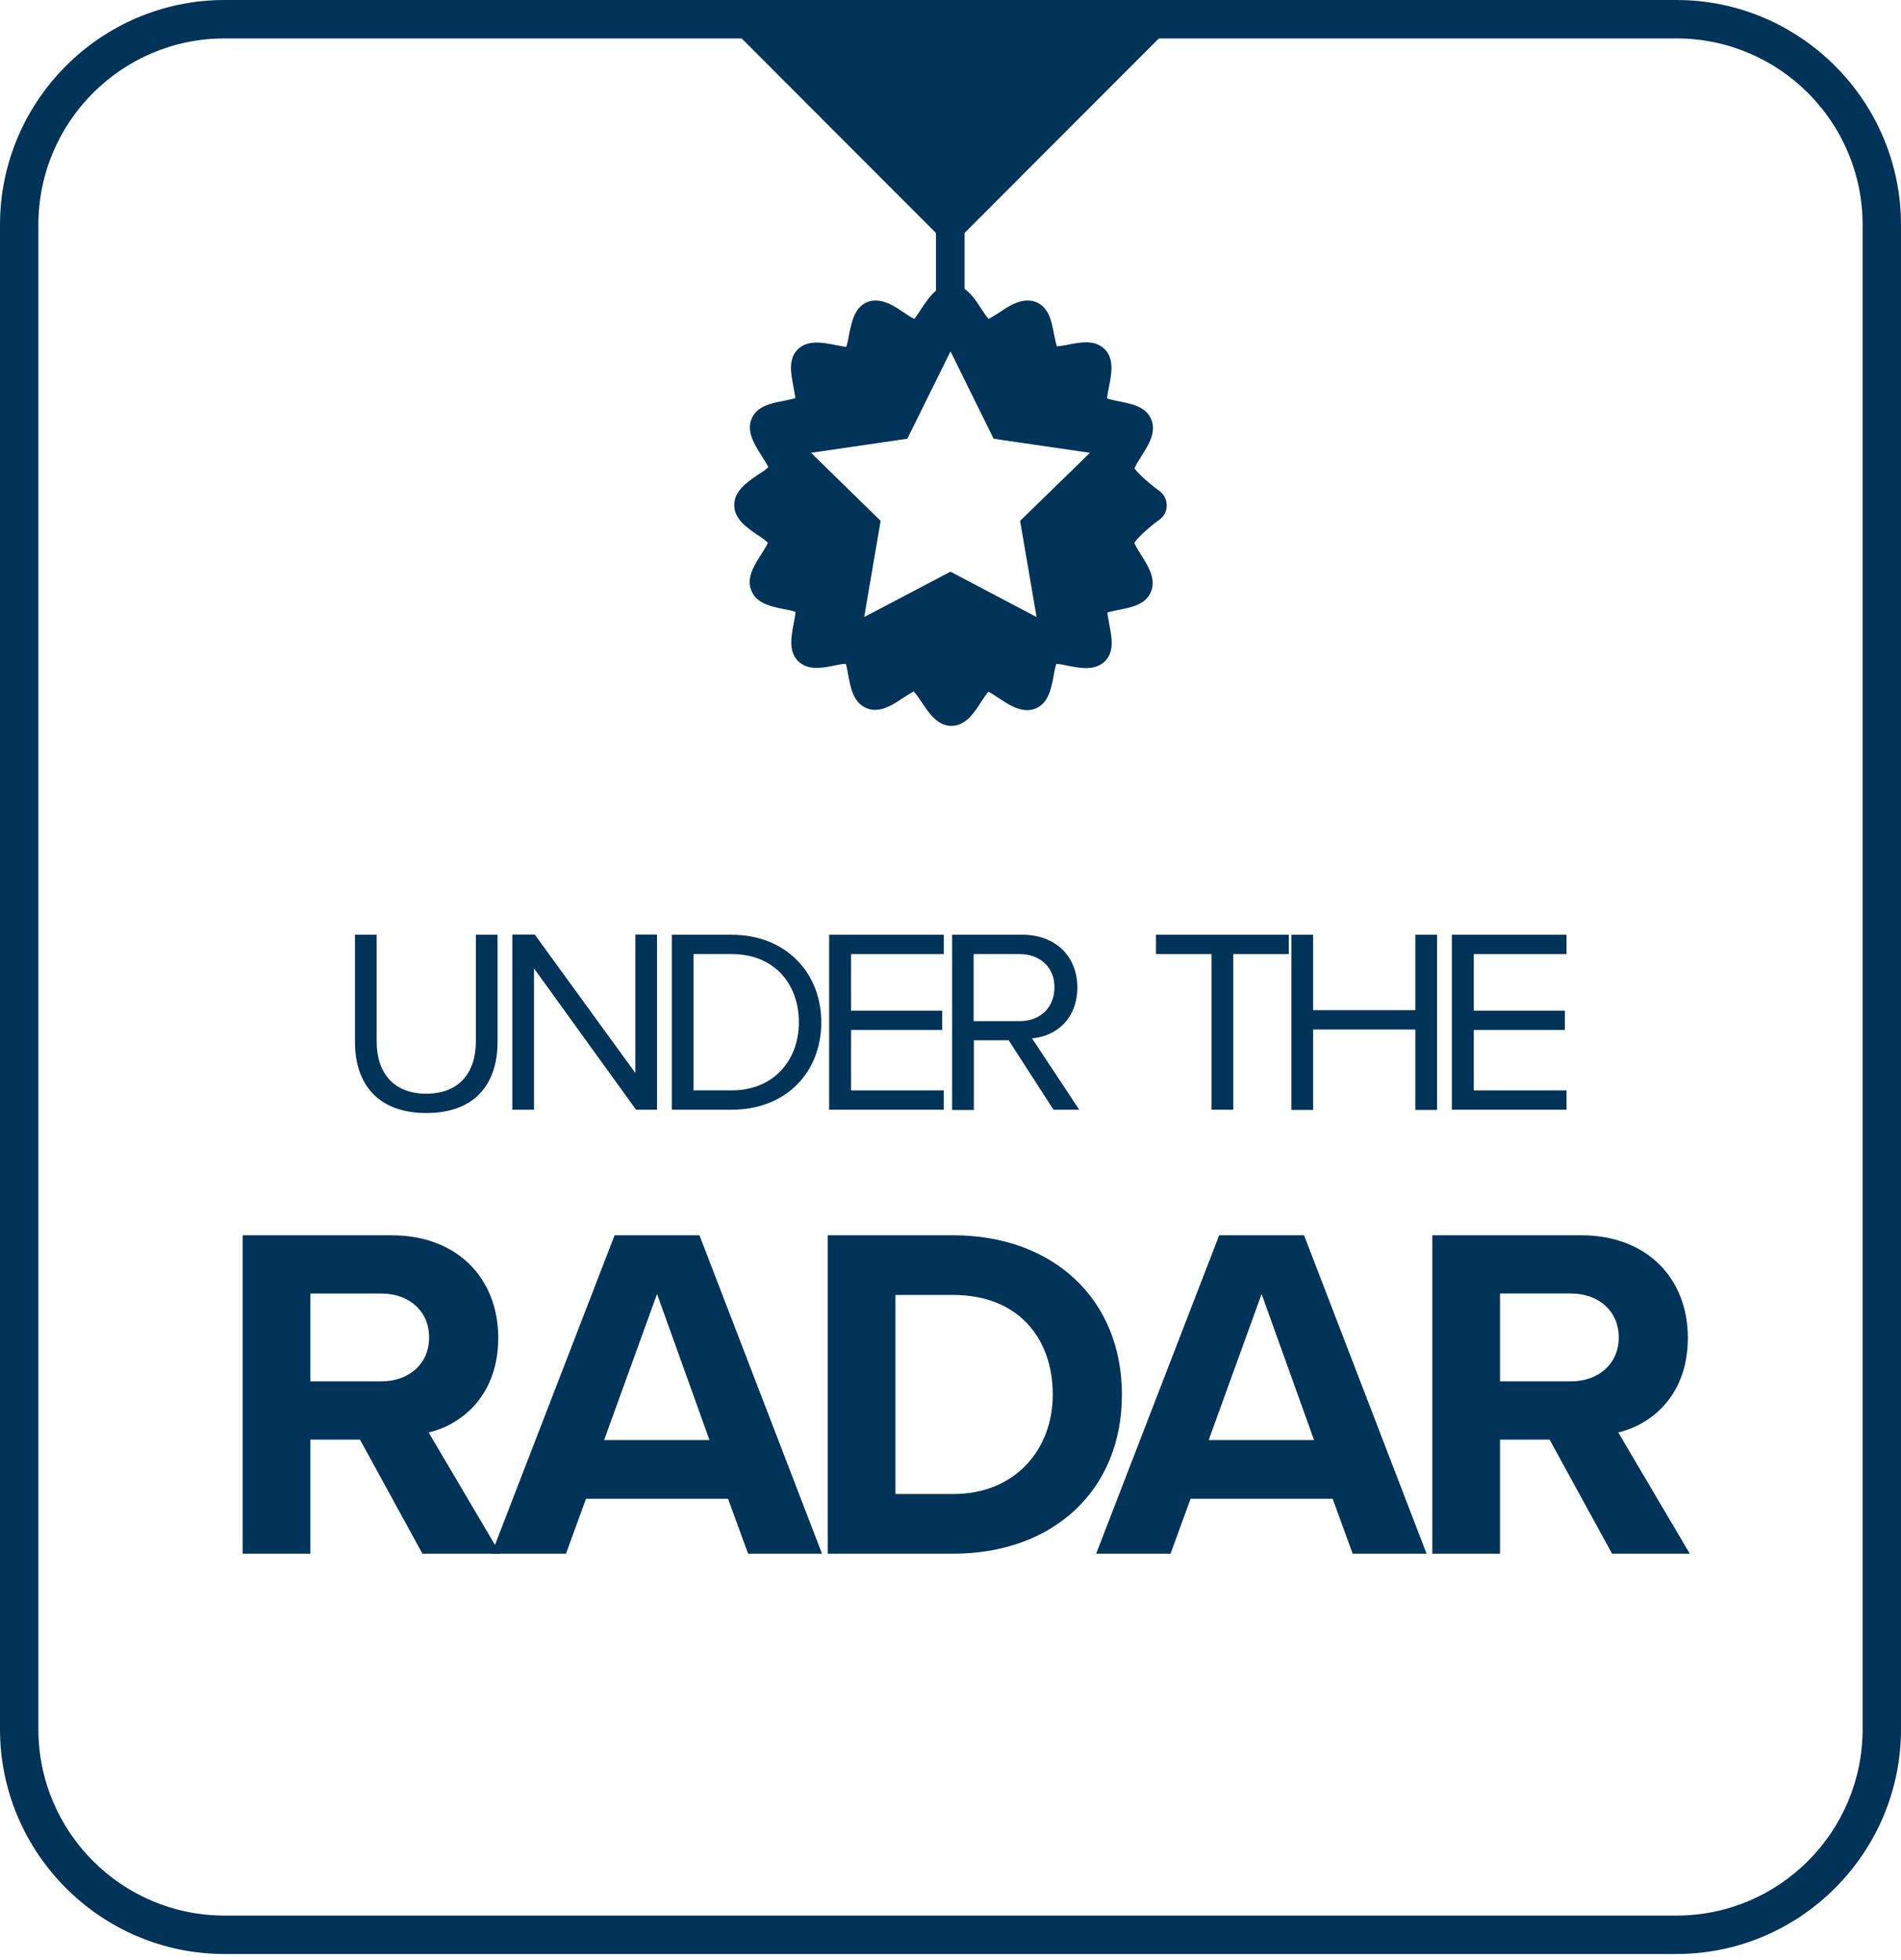
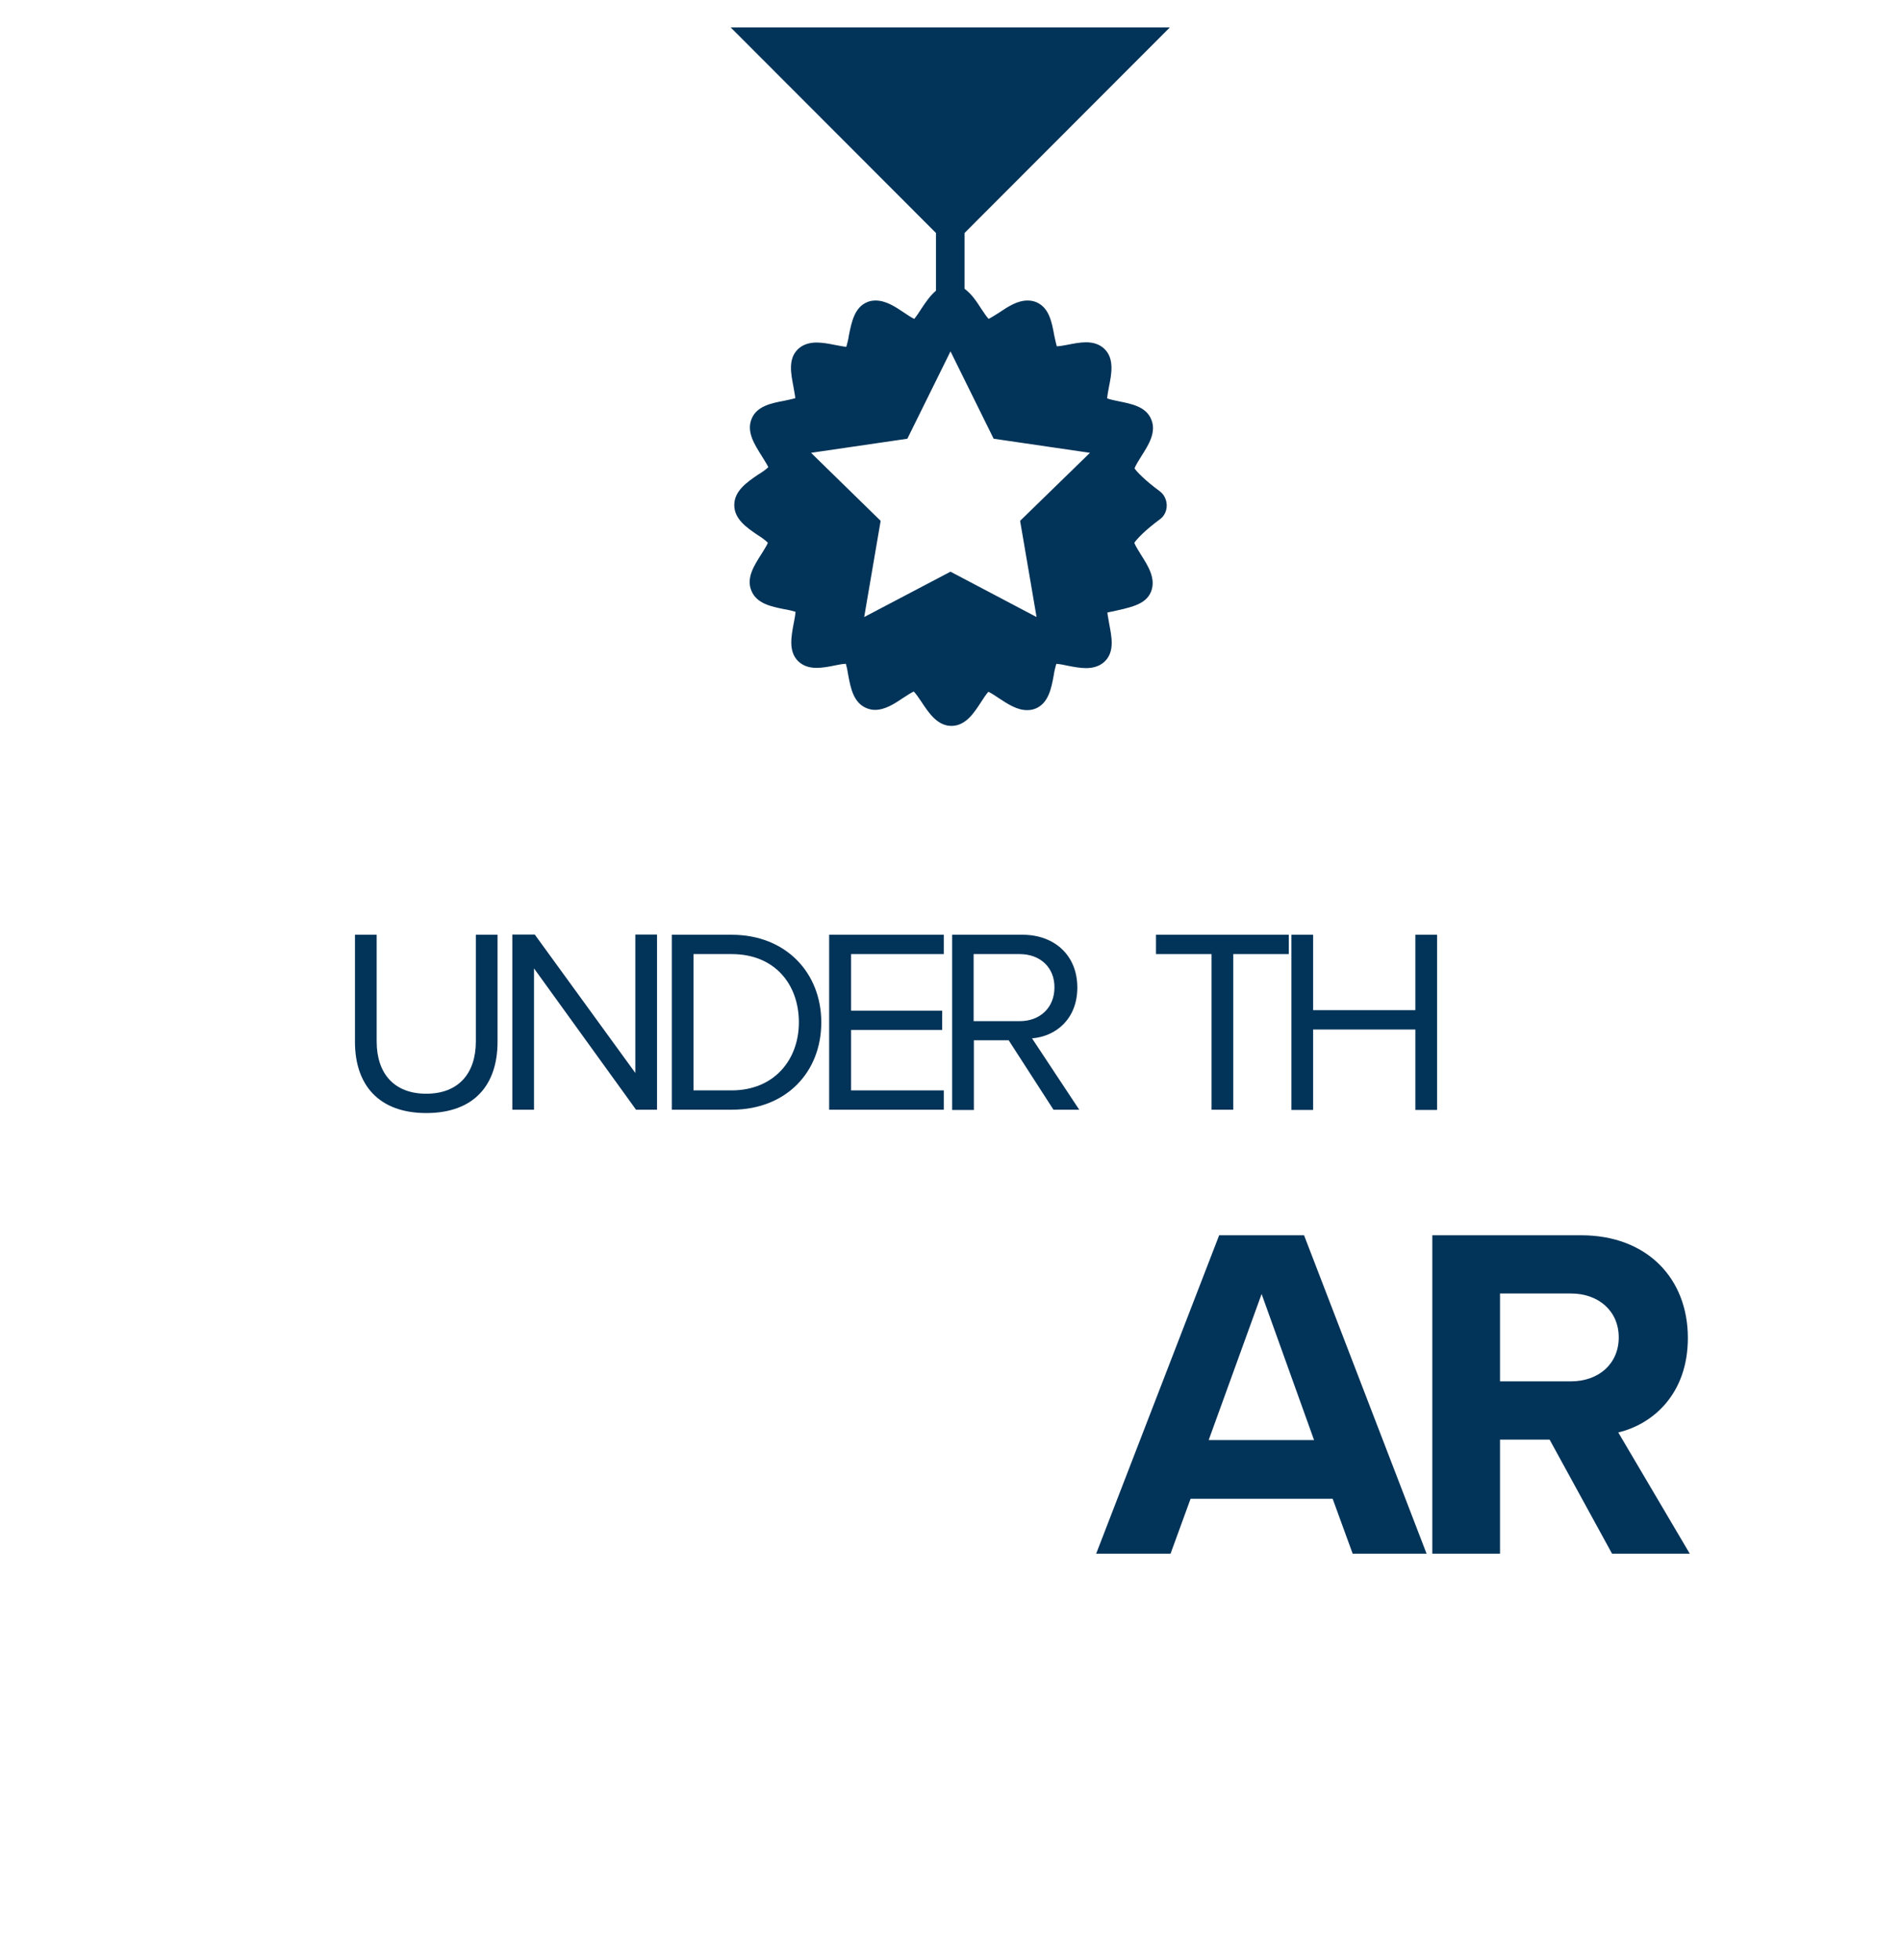
<svg xmlns="http://www.w3.org/2000/svg" width="162" height="167" viewBox="0 0 162 167" fill="none">
  <path d="M30.25 79.64H32.099V88.73C32.099 91.456 33.582 93.184 36.325 93.184C39.068 93.184 40.551 91.456 40.551 88.73V79.64H42.4V88.751C42.4 92.472 40.368 94.831 36.325 94.831C32.282 94.831 30.25 92.432 30.25 88.771V79.64Z" fill="#023358" />
  <path d="M45.508 82.507V94.547H43.659V79.62H45.569L54.142 91.415V79.62H55.991V94.547H54.203L45.508 82.507Z" fill="#023358" />
  <path d="M57.251 79.64H62.35C66.982 79.64 69.989 82.894 69.989 87.103C69.989 91.354 66.982 94.547 62.35 94.547H57.251V79.64ZM62.35 92.899C65.966 92.899 68.079 90.296 68.079 87.103C68.079 83.89 66.047 81.287 62.35 81.287H59.099V92.899H62.35Z" fill="#023358" />
  <path d="M70.659 79.64H80.431V81.287H72.528V86.107H80.289V87.754H72.528V92.899H80.431V94.547H70.659V79.64Z" fill="#023358" />
  <path d="M85.957 88.629H82.991V94.567H81.142V79.64H87.135C89.858 79.64 91.808 81.389 91.808 84.134C91.808 86.819 89.98 88.303 87.948 88.466L91.971 94.547H89.776L85.957 88.629ZM86.891 81.287H82.971V87.002H86.891C88.659 87.002 89.858 85.822 89.858 84.134C89.878 82.446 88.659 81.287 86.891 81.287Z" fill="#023358" />
  <path d="M103.226 81.287H98.512V79.64H109.828V81.287H105.095V94.547H103.246V81.287H103.226Z" fill="#023358" />
  <path d="M120.616 87.713H111.901V94.567H110.052V79.64H111.901V86.066H120.616V79.64H122.465V94.567H120.616V87.713Z" fill="#023358" />
-   <path d="M123.725 79.64H133.497V81.287H125.594V86.107H133.354V87.754H125.594V92.899H133.497V94.547H123.725V79.64Z" fill="#023358" />
-   <path d="M142.862 166.479H19.138C8.594 166.479 0 157.877 0 147.322V19.157C0 8.603 8.594 0 19.138 0H142.862C153.406 0 162 8.603 162 19.157V147.322C162 157.877 153.406 166.479 142.862 166.479ZM19.138 3.274C10.382 3.274 3.271 10.392 3.271 19.157V147.322C3.271 156.087 10.382 163.205 19.138 163.205H142.862C151.619 163.205 158.729 156.087 158.729 147.322V19.157C158.729 10.392 151.619 3.274 142.862 3.274H19.138Z" fill="#023358" />
-   <path d="M30.677 122.653H26.451V132.374H20.682V105.244H33.359C39.007 105.244 42.46 108.945 42.46 113.989C42.46 118.789 39.454 121.351 36.528 122.043L42.623 132.374H36L30.677 122.653ZM32.506 110.206H26.451V117.69H32.506C34.822 117.69 36.569 116.226 36.569 113.948C36.569 111.671 34.822 110.206 32.506 110.206Z" fill="#023358" />
-   <path d="M62.045 127.695H49.937L48.23 132.373H41.892L52.375 105.243H59.607L70.05 132.373H63.752L62.045 127.695ZM51.481 122.692H60.461L55.991 110.246L51.481 122.692Z" fill="#023358" />
-   <path d="M70.537 105.243H81.223C89.715 105.243 95.607 110.653 95.607 118.828C95.607 127.004 89.715 132.373 81.223 132.373H70.537V105.243ZM81.223 127.289C86.587 127.289 89.715 123.425 89.715 118.828C89.715 114.029 86.79 110.327 81.223 110.327H76.307V127.289H81.223Z" fill="#023358" />
  <path d="M113.567 127.695H101.458L99.752 132.373H93.413L103.896 105.243H111.129L121.571 132.373H115.273L113.567 127.695ZM103.002 122.692H111.982L107.512 110.246L103.002 122.692Z" fill="#023358" />
  <path d="M132.054 122.652H127.828V132.373H122.059V105.243H134.736C140.384 105.243 143.837 108.945 143.837 113.988C143.837 118.788 140.831 121.35 137.905 122.042L144 132.373H137.377L132.054 122.652ZM133.883 110.205H127.828V117.689H133.883C136.199 117.689 137.946 116.225 137.946 113.947C137.946 111.67 136.199 110.205 133.883 110.205Z" fill="#023358" />
-   <path d="M98.858 41.874C97.537 40.898 96.846 40.165 96.684 39.901C96.765 39.657 97.07 39.189 97.253 38.884C97.862 37.928 98.573 36.83 98.106 35.732C97.659 34.634 96.42 34.41 95.323 34.186C95.038 34.125 94.612 34.044 94.348 33.942C94.368 33.678 94.449 33.23 94.51 32.925C94.734 31.827 94.957 30.566 94.144 29.753C93.758 29.366 93.23 29.163 92.56 29.163C92.052 29.163 91.524 29.265 91.016 29.366C90.691 29.427 90.366 29.488 90.061 29.509C89.98 29.244 89.898 28.817 89.837 28.553C89.634 27.455 89.411 26.214 88.314 25.746C88.07 25.645 87.826 25.604 87.562 25.604C86.709 25.604 85.916 26.112 85.165 26.621C84.901 26.784 84.494 27.048 84.251 27.17C84.047 26.967 83.803 26.56 83.6 26.275C83.214 25.665 82.767 25.014 82.199 24.608V19.849L99.691 2.338H62.269L79.761 19.849V24.77C79.273 25.177 78.887 25.746 78.521 26.296C78.359 26.56 78.095 26.946 77.912 27.17C77.648 27.048 77.262 26.784 77.018 26.621C76.266 26.112 75.474 25.604 74.621 25.604C74.357 25.604 74.113 25.645 73.889 25.746C72.813 26.194 72.569 27.455 72.345 28.553C72.305 28.858 72.203 29.285 72.122 29.549C71.858 29.529 71.492 29.448 71.147 29.387C70.639 29.285 70.09 29.183 69.582 29.183C68.912 29.183 68.363 29.387 67.977 29.773C67.144 30.607 67.409 31.848 67.612 32.925C67.652 33.21 67.754 33.657 67.774 33.922C67.51 34.003 67.104 34.085 66.819 34.146C65.743 34.349 64.503 34.593 64.056 35.671C63.589 36.789 64.3 37.867 64.91 38.843C65.072 39.108 65.357 39.555 65.478 39.799C65.275 40.003 64.869 40.287 64.585 40.45C63.63 41.101 62.573 41.833 62.573 43.033C62.573 44.233 63.65 44.965 64.585 45.595C64.849 45.758 65.255 46.043 65.438 46.246C65.336 46.511 65.052 46.917 64.889 47.202C64.28 48.158 63.569 49.236 64.036 50.334C64.483 51.432 65.722 51.676 66.819 51.9C67.104 51.941 67.53 52.042 67.794 52.123C67.774 52.408 67.693 52.856 67.632 53.14C67.429 54.239 67.185 55.479 67.998 56.313C68.384 56.699 68.912 56.903 69.582 56.903C70.09 56.903 70.639 56.801 71.126 56.699C71.451 56.638 71.797 56.557 72.081 56.557C72.162 56.821 72.244 57.228 72.284 57.513C72.487 58.611 72.731 59.852 73.808 60.319C74.052 60.421 74.296 60.482 74.56 60.482C75.413 60.482 76.205 59.974 76.957 59.465C77.221 59.303 77.627 59.018 77.871 58.916C78.074 59.12 78.338 59.526 78.521 59.791C79.151 60.746 79.882 61.845 81.081 61.845C82.28 61.845 82.991 60.767 83.621 59.791C83.783 59.526 84.047 59.14 84.23 58.937C84.494 59.059 84.88 59.323 85.124 59.486C85.896 59.994 86.668 60.502 87.521 60.502C87.785 60.502 88.029 60.462 88.273 60.36C89.35 59.892 89.594 58.652 89.797 57.533C89.837 57.248 89.939 56.801 90.02 56.557C90.284 56.577 90.65 56.638 90.995 56.72C91.503 56.821 92.052 56.923 92.56 56.923C93.23 56.923 93.779 56.72 94.165 56.333C94.998 55.499 94.734 54.259 94.53 53.181C94.49 52.876 94.388 52.449 94.368 52.185C94.632 52.103 95.038 52.022 95.323 51.961C96.4 51.758 97.639 51.513 98.086 50.415C98.533 49.317 97.842 48.219 97.232 47.263C97.05 46.958 96.745 46.49 96.664 46.246C96.867 45.941 97.558 45.189 98.858 44.233C99.223 43.968 99.427 43.521 99.427 43.074C99.427 42.586 99.203 42.138 98.858 41.874ZM86.932 44.375L88.334 52.571L81 48.707L73.645 52.571L75.047 44.375L69.115 38.579L77.323 37.379L81 29.936L84.677 37.379L92.885 38.579L86.932 44.375Z" fill="#023358" />
+   <path d="M98.858 41.874C97.537 40.898 96.846 40.165 96.684 39.901C96.765 39.657 97.07 39.189 97.253 38.884C97.862 37.928 98.573 36.83 98.106 35.732C97.659 34.634 96.42 34.41 95.323 34.186C95.038 34.125 94.612 34.044 94.348 33.942C94.368 33.678 94.449 33.23 94.51 32.925C94.734 31.827 94.957 30.566 94.144 29.753C93.758 29.366 93.23 29.163 92.56 29.163C92.052 29.163 91.524 29.265 91.016 29.366C90.691 29.427 90.366 29.488 90.061 29.509C89.98 29.244 89.898 28.817 89.837 28.553C89.634 27.455 89.411 26.214 88.314 25.746C88.07 25.645 87.826 25.604 87.562 25.604C86.709 25.604 85.916 26.112 85.165 26.621C84.901 26.784 84.494 27.048 84.251 27.17C84.047 26.967 83.803 26.56 83.6 26.275C83.214 25.665 82.767 25.014 82.199 24.608V19.849L99.691 2.338H62.269L79.761 19.849V24.77C79.273 25.177 78.887 25.746 78.521 26.296C78.359 26.56 78.095 26.946 77.912 27.17C77.648 27.048 77.262 26.784 77.018 26.621C76.266 26.112 75.474 25.604 74.621 25.604C74.357 25.604 74.113 25.645 73.889 25.746C72.813 26.194 72.569 27.455 72.345 28.553C72.305 28.858 72.203 29.285 72.122 29.549C71.858 29.529 71.492 29.448 71.147 29.387C70.639 29.285 70.09 29.183 69.582 29.183C68.912 29.183 68.363 29.387 67.977 29.773C67.144 30.607 67.409 31.848 67.612 32.925C67.652 33.21 67.754 33.657 67.774 33.922C67.51 34.003 67.104 34.085 66.819 34.146C65.743 34.349 64.503 34.593 64.056 35.671C63.589 36.789 64.3 37.867 64.91 38.843C65.072 39.108 65.357 39.555 65.478 39.799C65.275 40.003 64.869 40.287 64.585 40.45C63.63 41.101 62.573 41.833 62.573 43.033C62.573 44.233 63.65 44.965 64.585 45.595C64.849 45.758 65.255 46.043 65.438 46.246C65.336 46.511 65.052 46.917 64.889 47.202C64.28 48.158 63.569 49.236 64.036 50.334C64.483 51.432 65.722 51.676 66.819 51.9C67.104 51.941 67.53 52.042 67.794 52.123C67.774 52.408 67.693 52.856 67.632 53.14C67.429 54.239 67.185 55.479 67.998 56.313C68.384 56.699 68.912 56.903 69.582 56.903C70.09 56.903 70.639 56.801 71.126 56.699C71.451 56.638 71.797 56.557 72.081 56.557C72.162 56.821 72.244 57.228 72.284 57.513C72.487 58.611 72.731 59.852 73.808 60.319C74.052 60.421 74.296 60.482 74.56 60.482C75.413 60.482 76.205 59.974 76.957 59.465C77.221 59.303 77.627 59.018 77.871 58.916C78.074 59.12 78.338 59.526 78.521 59.791C79.151 60.746 79.882 61.845 81.081 61.845C82.28 61.845 82.991 60.767 83.621 59.791C83.783 59.526 84.047 59.14 84.23 58.937C84.494 59.059 84.88 59.323 85.124 59.486C85.896 59.994 86.668 60.502 87.521 60.502C87.785 60.502 88.029 60.462 88.273 60.36C89.35 59.892 89.594 58.652 89.797 57.533C89.837 57.248 89.939 56.801 90.02 56.557C90.284 56.577 90.65 56.638 90.995 56.72C91.503 56.821 92.052 56.923 92.56 56.923C93.23 56.923 93.779 56.72 94.165 56.333C94.998 55.499 94.734 54.259 94.53 53.181C94.49 52.876 94.388 52.449 94.368 52.185C96.4 51.758 97.639 51.513 98.086 50.415C98.533 49.317 97.842 48.219 97.232 47.263C97.05 46.958 96.745 46.49 96.664 46.246C96.867 45.941 97.558 45.189 98.858 44.233C99.223 43.968 99.427 43.521 99.427 43.074C99.427 42.586 99.203 42.138 98.858 41.874ZM86.932 44.375L88.334 52.571L81 48.707L73.645 52.571L75.047 44.375L69.115 38.579L77.323 37.379L81 29.936L84.677 37.379L92.885 38.579L86.932 44.375Z" fill="#023358" />
</svg>